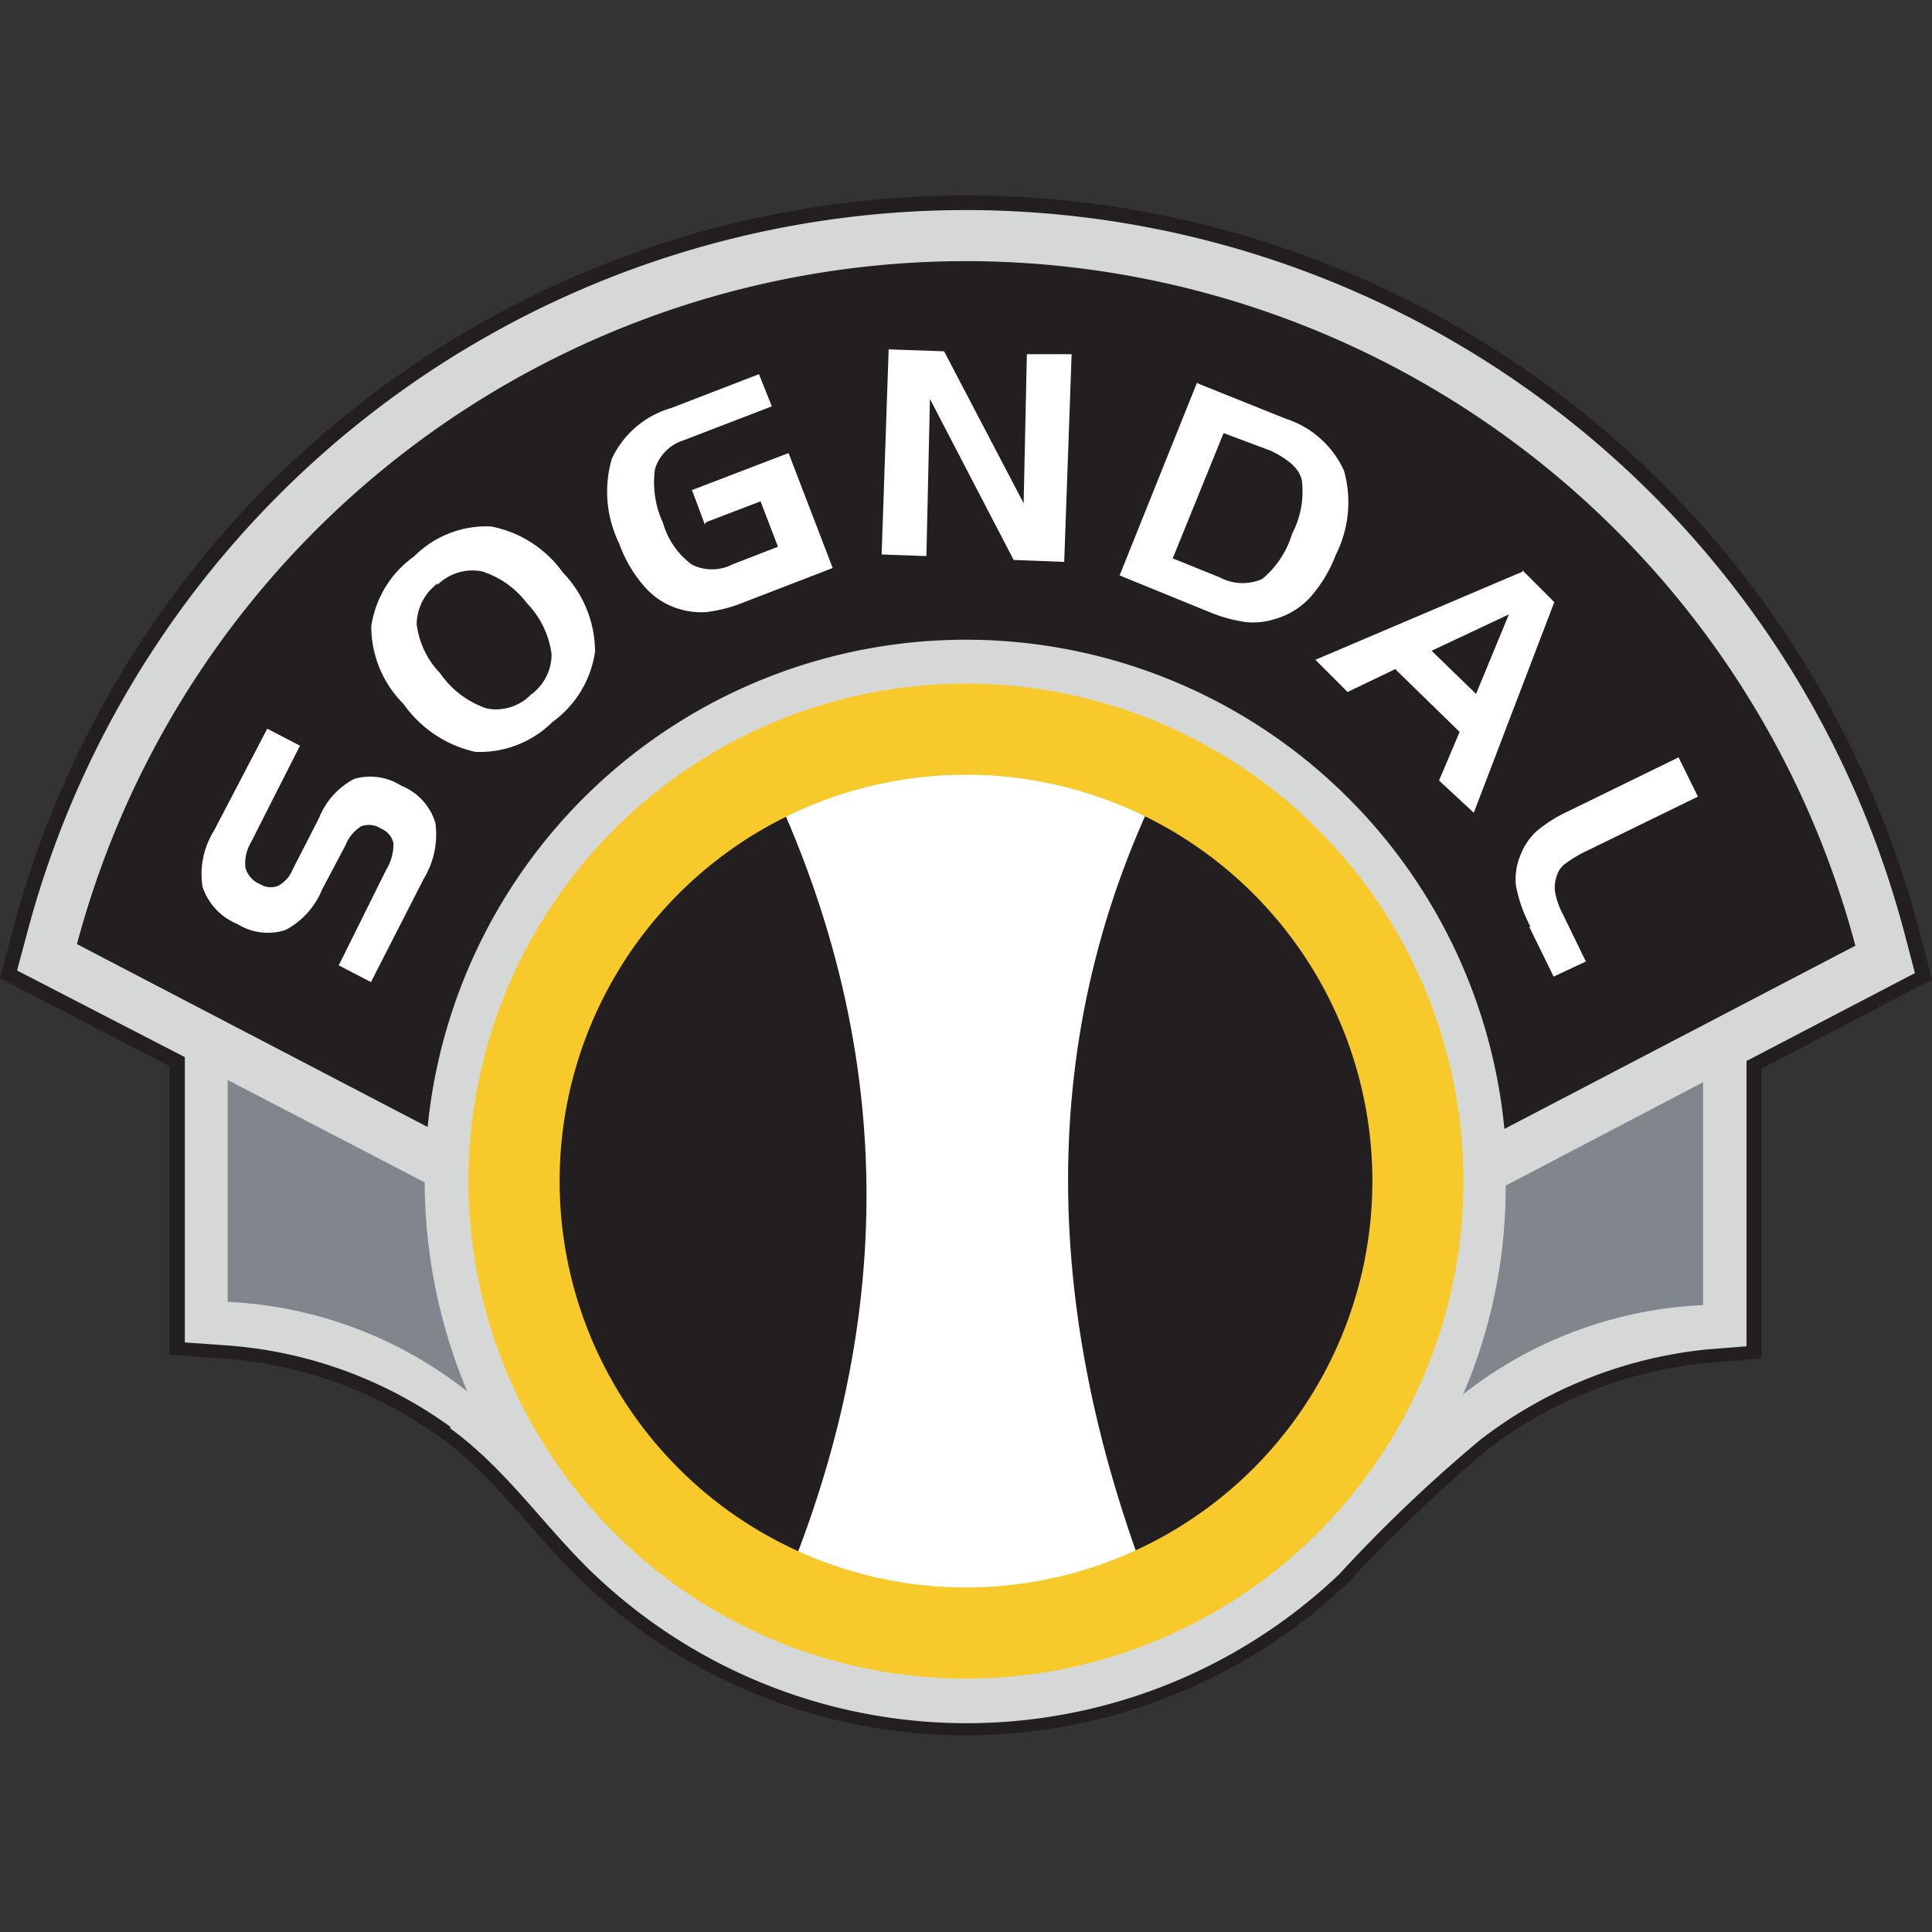
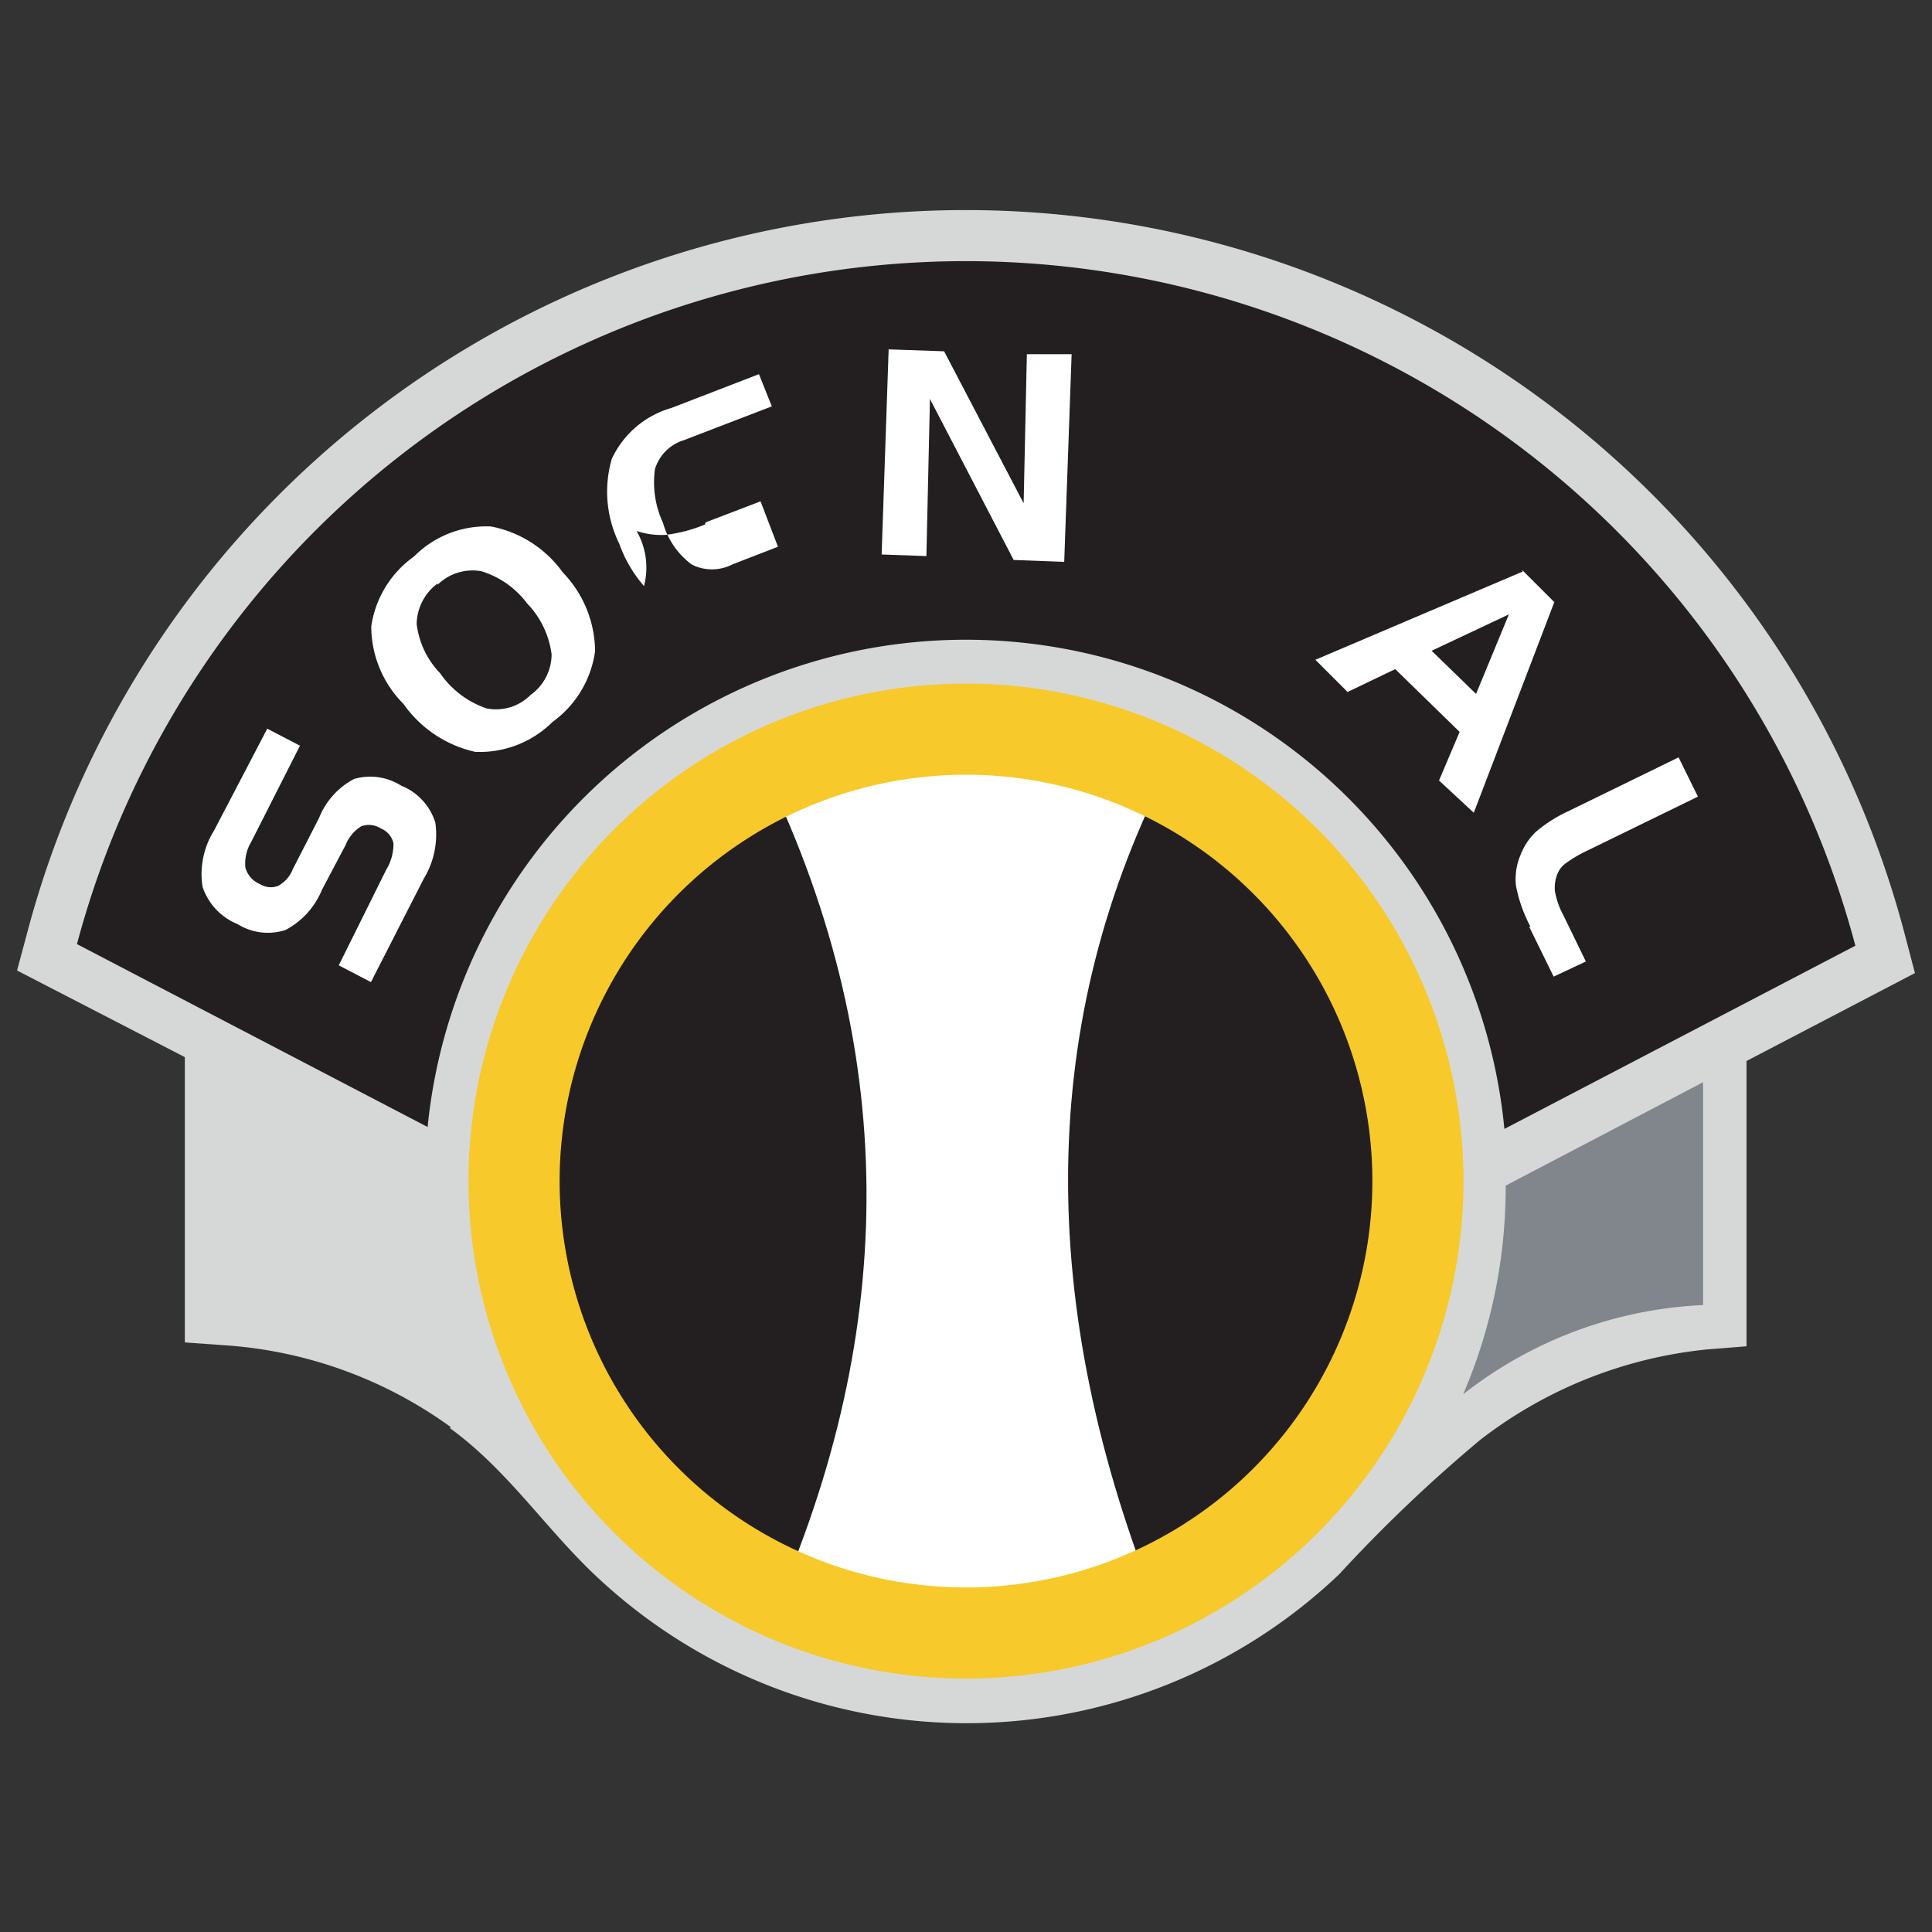
<svg xmlns="http://www.w3.org/2000/svg" width="60" height="60" viewBox="0 0 60 60">
  <rect x="0" y="0" width="60" height="60" fill="#333333" stroke="none" />
  <defs>
    <style>.cls-1{fill:#231f20;}.cls-1,.cls-2,.cls-3,.cls-4,.cls-5{fill-rule:evenodd;}.cls-2{fill:#d6d8d8;}.cls-3,.cls-6{fill:#fff;}.cls-4{fill:#f7c92a;}.cls-5{fill:#81868d;}</style>
  </defs>
  <g id="Sogndal">
    <g id="g2960">
-       <path id="path2966" class="cls-1" d="M5.26,33.11,0,30.38.42,28.8a30.61,30.61,0,0,1,59.17.05L60,30.42l-5.3,2.77v9L53,42.33A13.29,13.29,0,0,0,46.22,45a47.33,47.33,0,0,0-4.35,4.15,17.24,17.24,0,0,1-23.6.14c-1.6-1.48-2.82-3.36-4.59-4.65a13.15,13.15,0,0,0-6.75-2.45l-1.67-.12v-9" />
      <path id="path2968" class="cls-2" d="M14,44.32a13.49,13.49,0,0,0-7-2.54l-1.26-.09V32.83L.53,30.14l.33-1.23A30.15,30.15,0,0,1,59.15,29l.32,1.22-5.23,2.73v8.86l-1.25.1a13.76,13.76,0,0,0-7,2.79,46,46,0,0,0-4.4,4.19,16.78,16.78,0,0,1-23,.13c-1.63-1.51-2.79-3.34-4.62-4.67" />
      <path id="path2970" class="cls-1" d="M30,23.66a13,13,0,1,1-13,13,13,13,0,0,1,13-13" />
      <path id="path2972" class="cls-3" d="M23.79,24l6-1.26L36.2,24c-4.08,8.05-4,17,0,26.56H23.79c4.06-8.85,4.26-17.71,0-26.56" />
      <path id="path2974" class="cls-4" d="M30,21.23A15.45,15.45,0,1,1,14.55,36.67,15.45,15.45,0,0,1,30,21.23Zm0,2.83A12.62,12.62,0,1,1,17.38,36.67,12.62,12.62,0,0,1,30,24.06" />
      <path id="path2976" class="cls-1" d="M30,8.11A28.59,28.59,0,0,1,57.62,29.37l-10.9,5.69A16.8,16.8,0,0,0,13.28,35L2.39,29.32A28.57,28.57,0,0,1,30,8.11" />
-       <path id="path2978" class="cls-5" d="M7.07,33.54v6.89a13,13,0,0,1,7.44,2.78,16.91,16.91,0,0,1-1.32-6.49L7.07,33.54" />
      <path id="path2980" class="cls-5" d="M52.89,33.61v6.92a13,13,0,0,0-7.45,2.77,16.29,16.29,0,0,0,1.32-6.48l6.13-3.21" />
      <path id="path2982" class="cls-6" d="M9.32,23.15l-1.52,3a1.29,1.29,0,0,0-.18.79.78.78,0,0,0,.46.52.63.63,0,0,0,.56.05A1,1,0,0,0,9.09,27l.82-1.6A2.34,2.34,0,0,1,11,24.19a1.79,1.79,0,0,1,1.46.21,1.81,1.81,0,0,1,1.06,1.15,2.64,2.64,0,0,1-.36,1.74L11.52,30.5l-1-.52L12,27a1.53,1.53,0,0,0,.22-.81.65.65,0,0,0-.39-.46.69.69,0,0,0-.61-.07,1.21,1.21,0,0,0-.49.59L10,27.63a2.47,2.47,0,0,1-1.13,1.25,1.77,1.77,0,0,1-1.49-.18,1.9,1.9,0,0,1-1.09-1.16,2.55,2.55,0,0,1,.36-1.75L8.3,22.63l1,.52" />
      <path id="path2984" class="cls-6" d="M12.53,21.86a3.41,3.41,0,0,1-1-2.41,3.24,3.24,0,0,1,1.33-2.17,3.16,3.16,0,0,1,2.39-.93,3.57,3.57,0,0,1,2.23,1.43,3.55,3.55,0,0,1,1,2.45,3.26,3.26,0,0,1-1.32,2.19,3.21,3.21,0,0,1-2.4.93A3.71,3.71,0,0,1,12.53,21.86Zm1.06-3.74a1.6,1.6,0,0,0-.65,1.26,2.67,2.67,0,0,0,.73,1.53A2.88,2.88,0,0,0,15.11,22a1.51,1.51,0,0,0,1.37-.42,1.55,1.55,0,0,0,.65-1.26,2.78,2.78,0,0,0-.76-1.58,2.8,2.8,0,0,0-1.42-1,1.55,1.55,0,0,0-1.36.42" />
-       <path id="path2986" class="cls-6" d="M21.89,16.29l-.4-1.07,3-1.15,1.37,3.57-2.72,1.05a4.64,4.64,0,0,1-1.21.32,2.41,2.41,0,0,1-.91-.12A2.28,2.28,0,0,1,20,18.2a4.07,4.07,0,0,1-.77-1.32A3.65,3.65,0,0,1,19,14.25a2.93,2.93,0,0,1,1.85-1.58l2.72-1.05.4,1-2.73,1.05a1.35,1.35,0,0,0-.9.9,3,3,0,0,0,.25,1.67,2.45,2.45,0,0,0,.89,1.29,1.38,1.38,0,0,0,1.26,0l1.42-.55-.54-1.41-1.7.65" />
+       <path id="path2986" class="cls-6" d="M21.89,16.29a4.64,4.64,0,0,1-1.21.32,2.41,2.41,0,0,1-.91-.12A2.28,2.28,0,0,1,20,18.2a4.07,4.07,0,0,1-.77-1.32A3.65,3.65,0,0,1,19,14.25a2.93,2.93,0,0,1,1.85-1.58l2.72-1.05.4,1-2.73,1.05a1.35,1.35,0,0,0-.9.9,3,3,0,0,0,.25,1.67,2.45,2.45,0,0,0,.89,1.29,1.38,1.38,0,0,0,1.26,0l1.42-.55-.54-1.41-1.7.65" />
      <path id="path2988" class="cls-6" d="M27.6,10.85l1.72.06,2.47,4.72.1-4.63,1.39,0-.23,6.45-1.57-.06-2.6-5-.11,4.88-1.39-.05.22-6.44" />
-       <path id="path2990" class="cls-6" d="M39.47,14,38,13.45l-1.58,3.89,1.46.59a1.5,1.5,0,0,0,1.32.05,2.92,2.92,0,0,0,.93-1.41,2.81,2.81,0,0,0,.3-1.65C40.36,14.55,40,14.26,39.47,14ZM37.18,11.9,39.92,13a3,3,0,0,1,1.82,1.62,3.63,3.63,0,0,1-.26,2.62,4.22,4.22,0,0,1-.79,1.31,2.37,2.37,0,0,1-1.08.67,2.25,2.25,0,0,1-.92.1A4.74,4.74,0,0,1,37.54,19l-2.77-1.13,2.41-6" />
      <path id="path2992" class="cls-6" d="M46.86,19.08l-2.4,1.13,1.38,1.34Zm.41-1.38,1,1-2.5,6.54-1.08-1,.64-1.51-2-1.95-1.48.71-1-1,6.44-2.74" />
      <path id="path2994" class="cls-6" d="M47.53,28.78a4.54,4.54,0,0,1-.45-1.27,1.9,1.9,0,0,1,.13-.93,2,2,0,0,1,.48-.74,4.33,4.33,0,0,1,1-.64l3.44-1.68.6,1.22L49.33,26.4a4.08,4.08,0,0,0-.69.4.75.75,0,0,0-.26.31,1.14,1.14,0,0,0-.09.57,2.44,2.44,0,0,0,.26.74l.7,1.44-1,.47-.76-1.55" />
    </g>
  </g>
</svg>